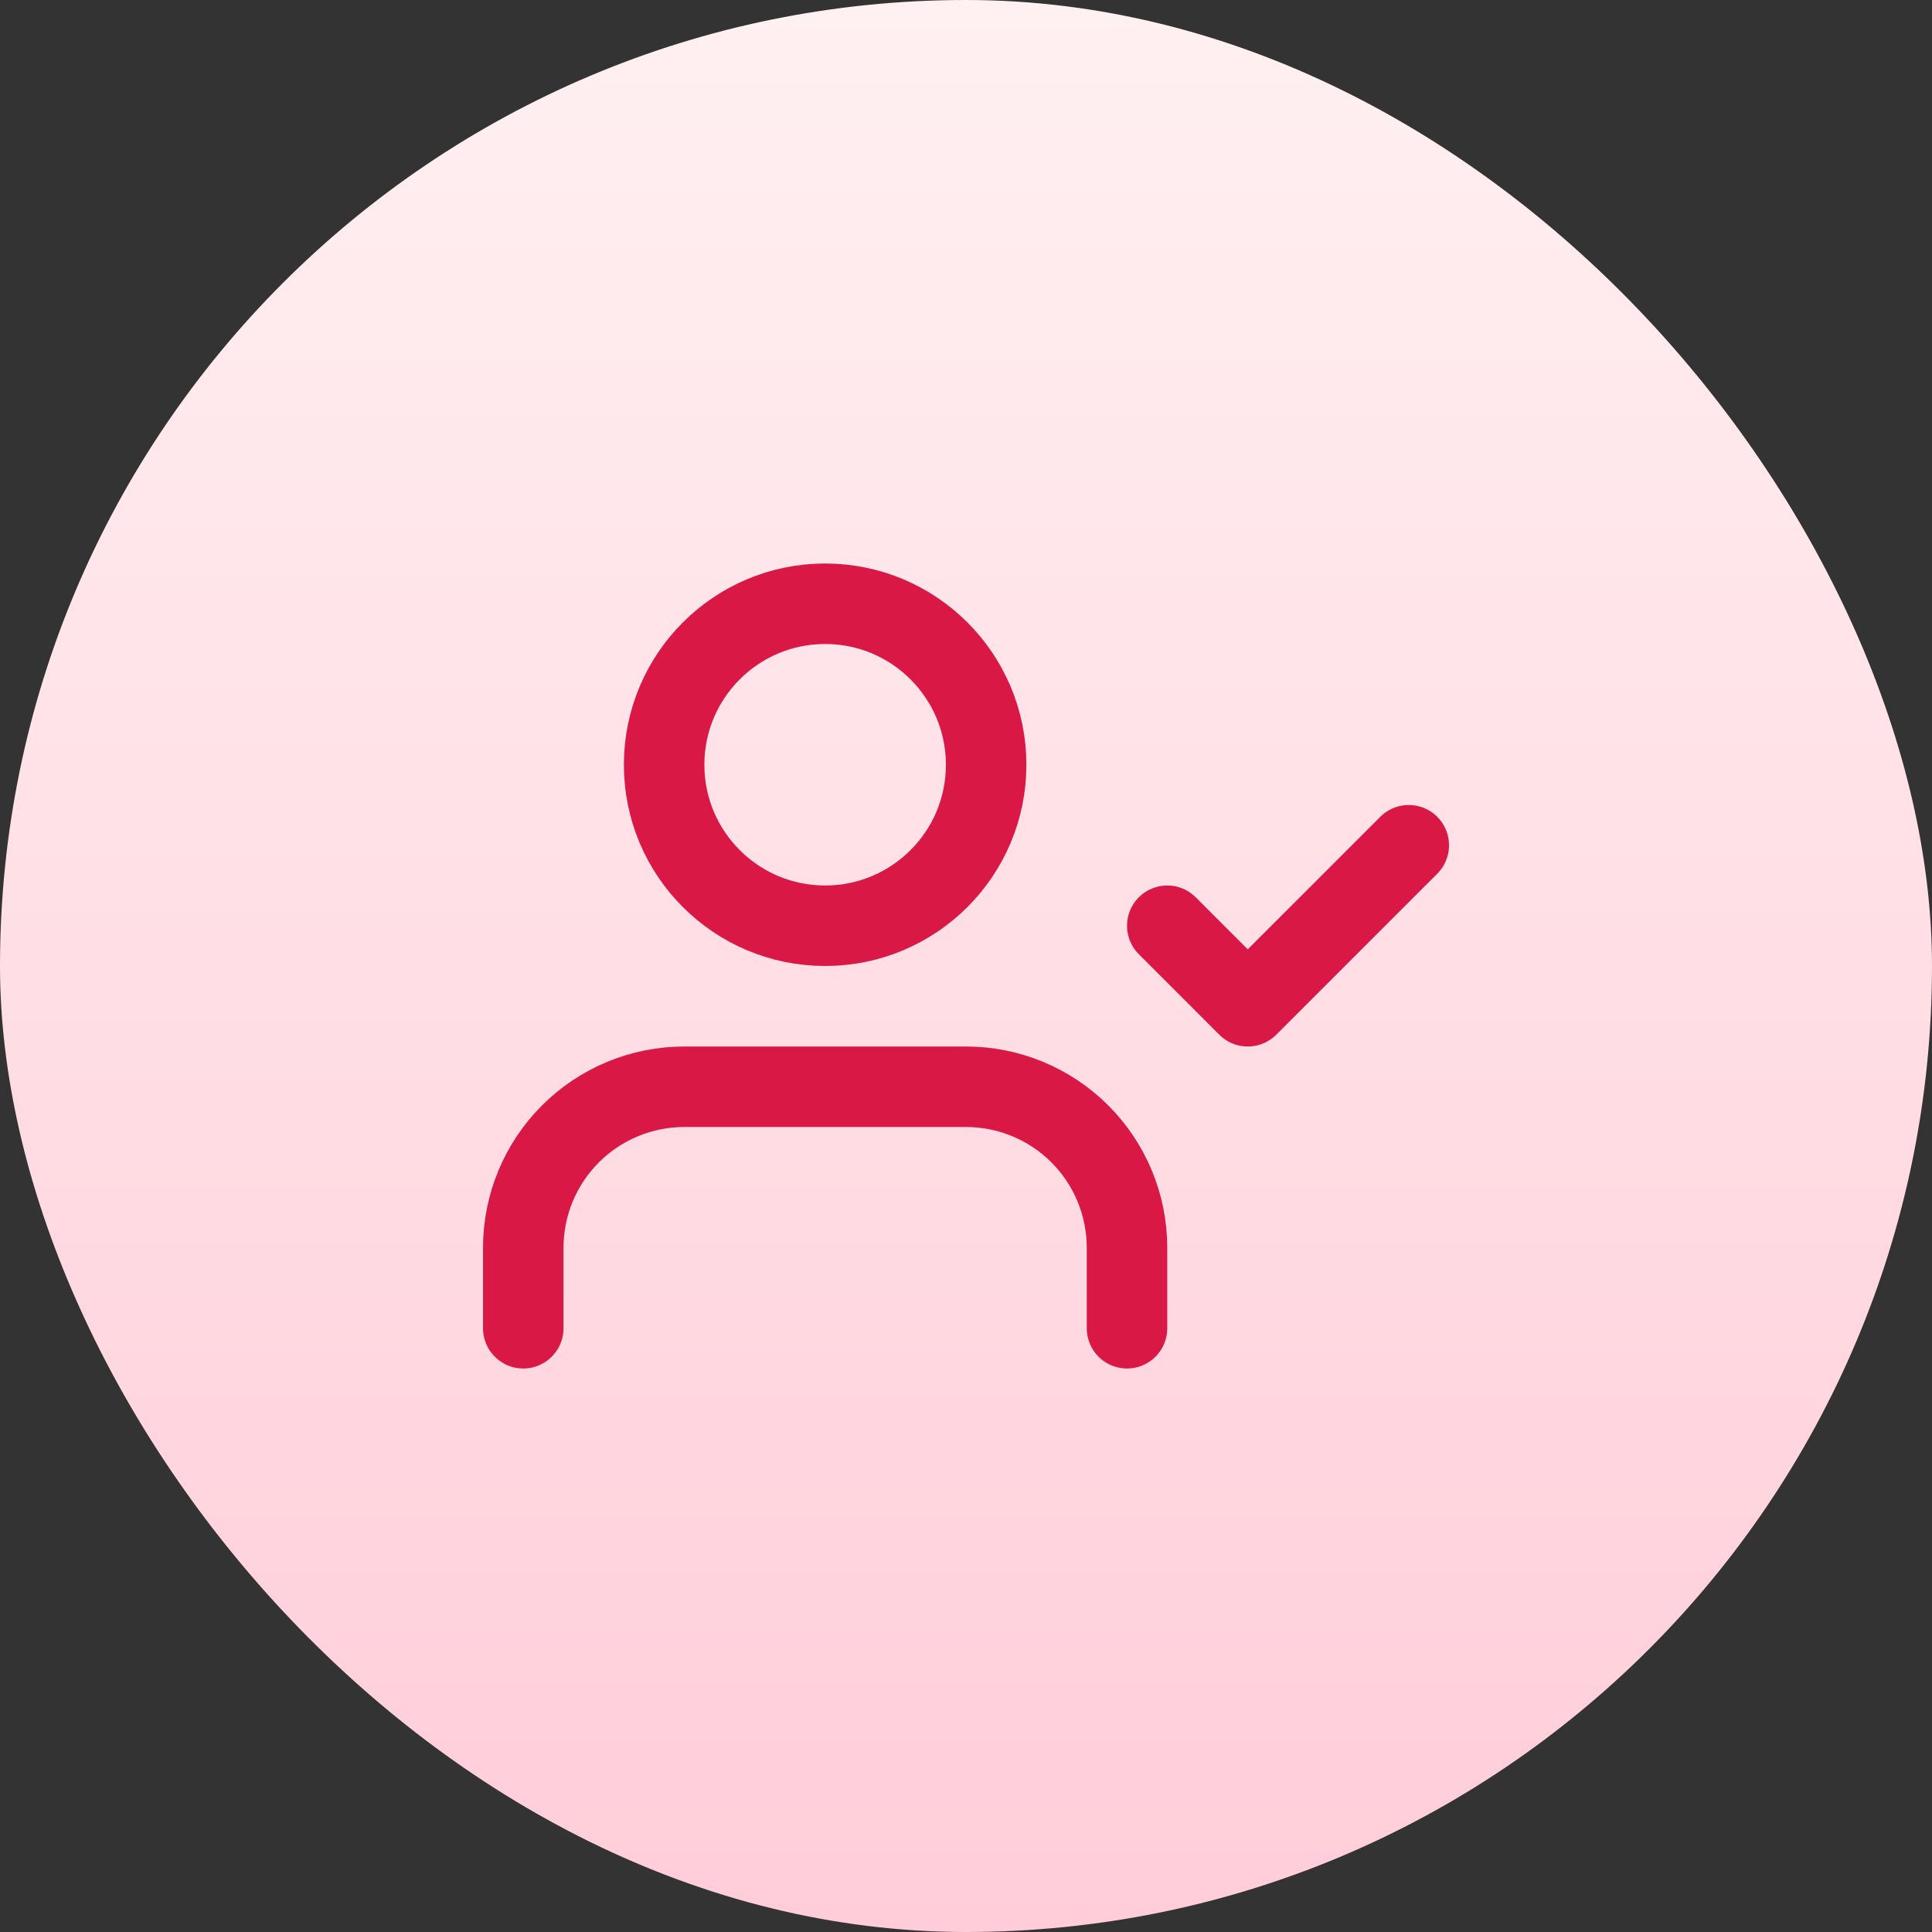
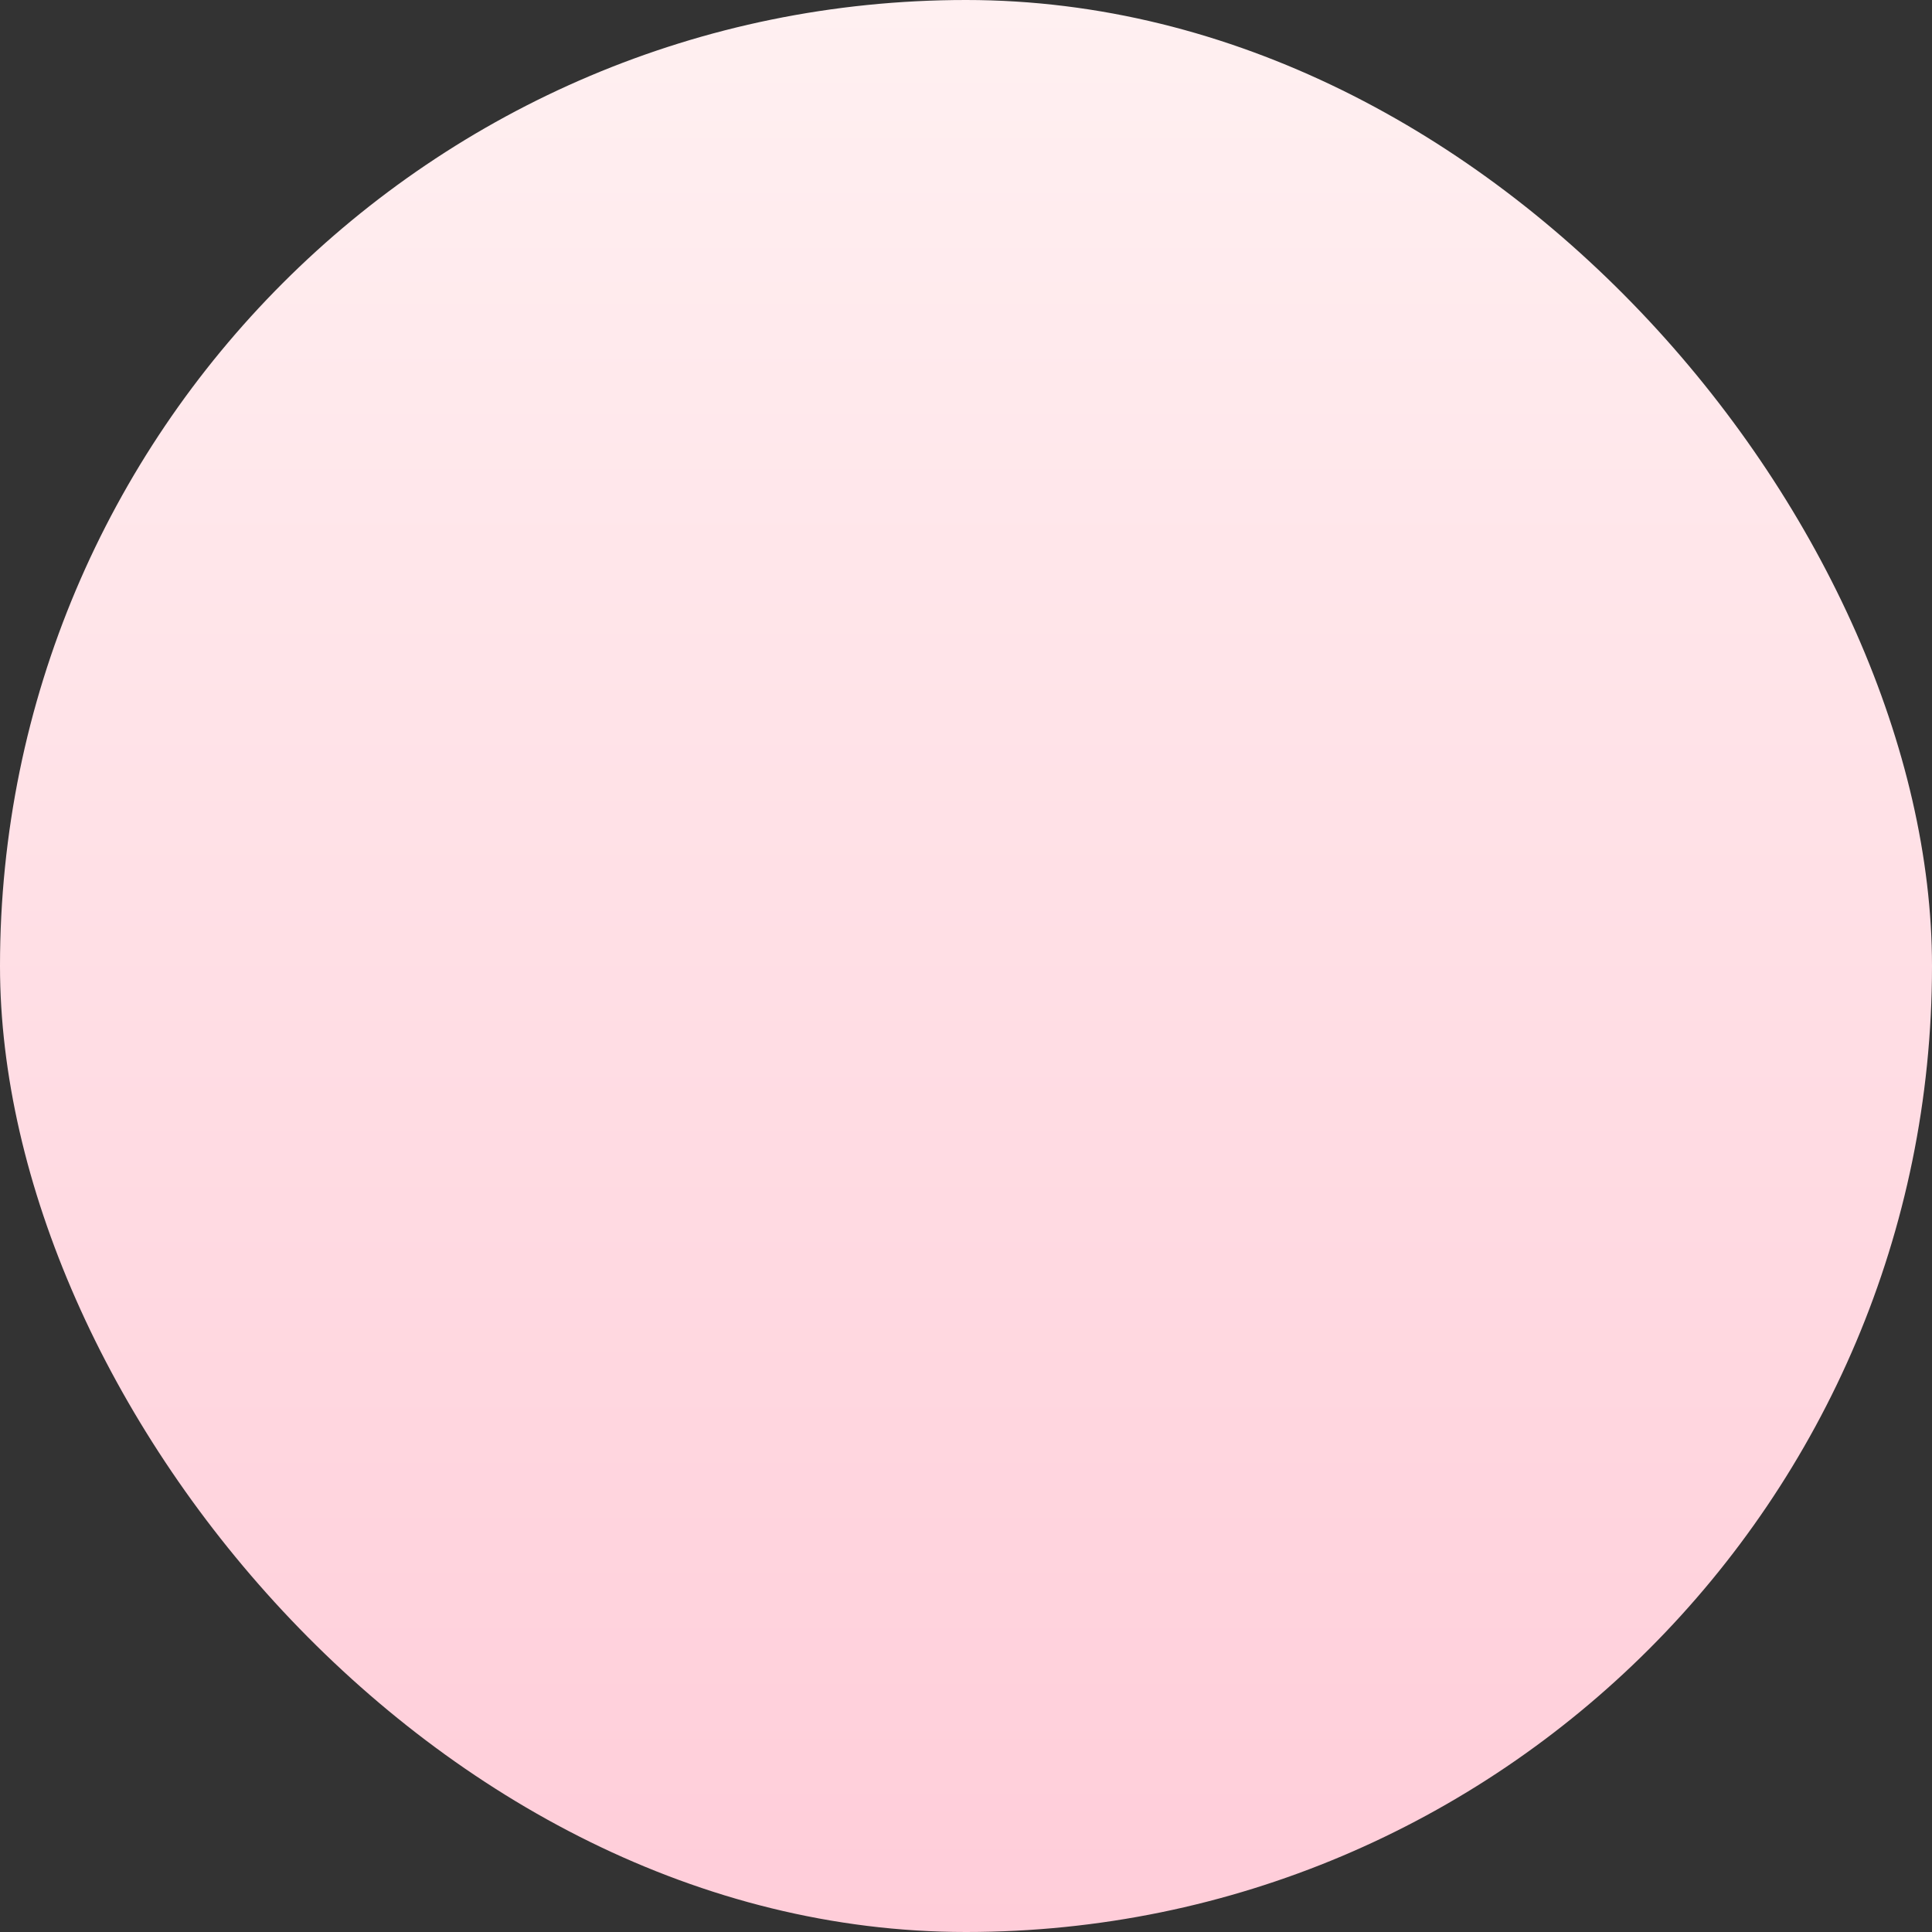
<svg xmlns="http://www.w3.org/2000/svg" width="56" height="56" viewBox="0 0 56 56" fill="none">
  <rect x="0" y="0" width="56" height="56" fill="#333333" stroke="none" />
  <rect width="56" height="56" rx="28" fill="url(#paint0_linear_8584_28302)" />
-   <path d="M32.667 38.5V36.167C32.667 34.929 32.175 33.742 31.3 32.867C30.425 31.992 29.238 31.5 28 31.5H19.834C18.596 31.5 17.409 31.992 16.534 32.867C15.659 33.742 15.167 34.929 15.167 36.167V38.5M33.834 26.833L36.167 29.167L40.834 24.5M28.584 22.167C28.584 24.744 26.494 26.833 23.917 26.833C21.34 26.833 19.25 24.744 19.25 22.167C19.25 19.589 21.34 17.5 23.917 17.5C26.494 17.5 28.584 19.589 28.584 22.167Z" stroke="#DA1845" stroke-width="2.333" stroke-linecap="round" stroke-linejoin="round" />
  <defs>
    <linearGradient id="paint0_linear_8584_28302" x1="28" y1="0" x2="28" y2="56" gradientUnits="userSpaceOnUse">
      <stop stop-color="#FFF0F1" />
      <stop offset="1" stop-color="#FFCDD9" />
    </linearGradient>
  </defs>
</svg>